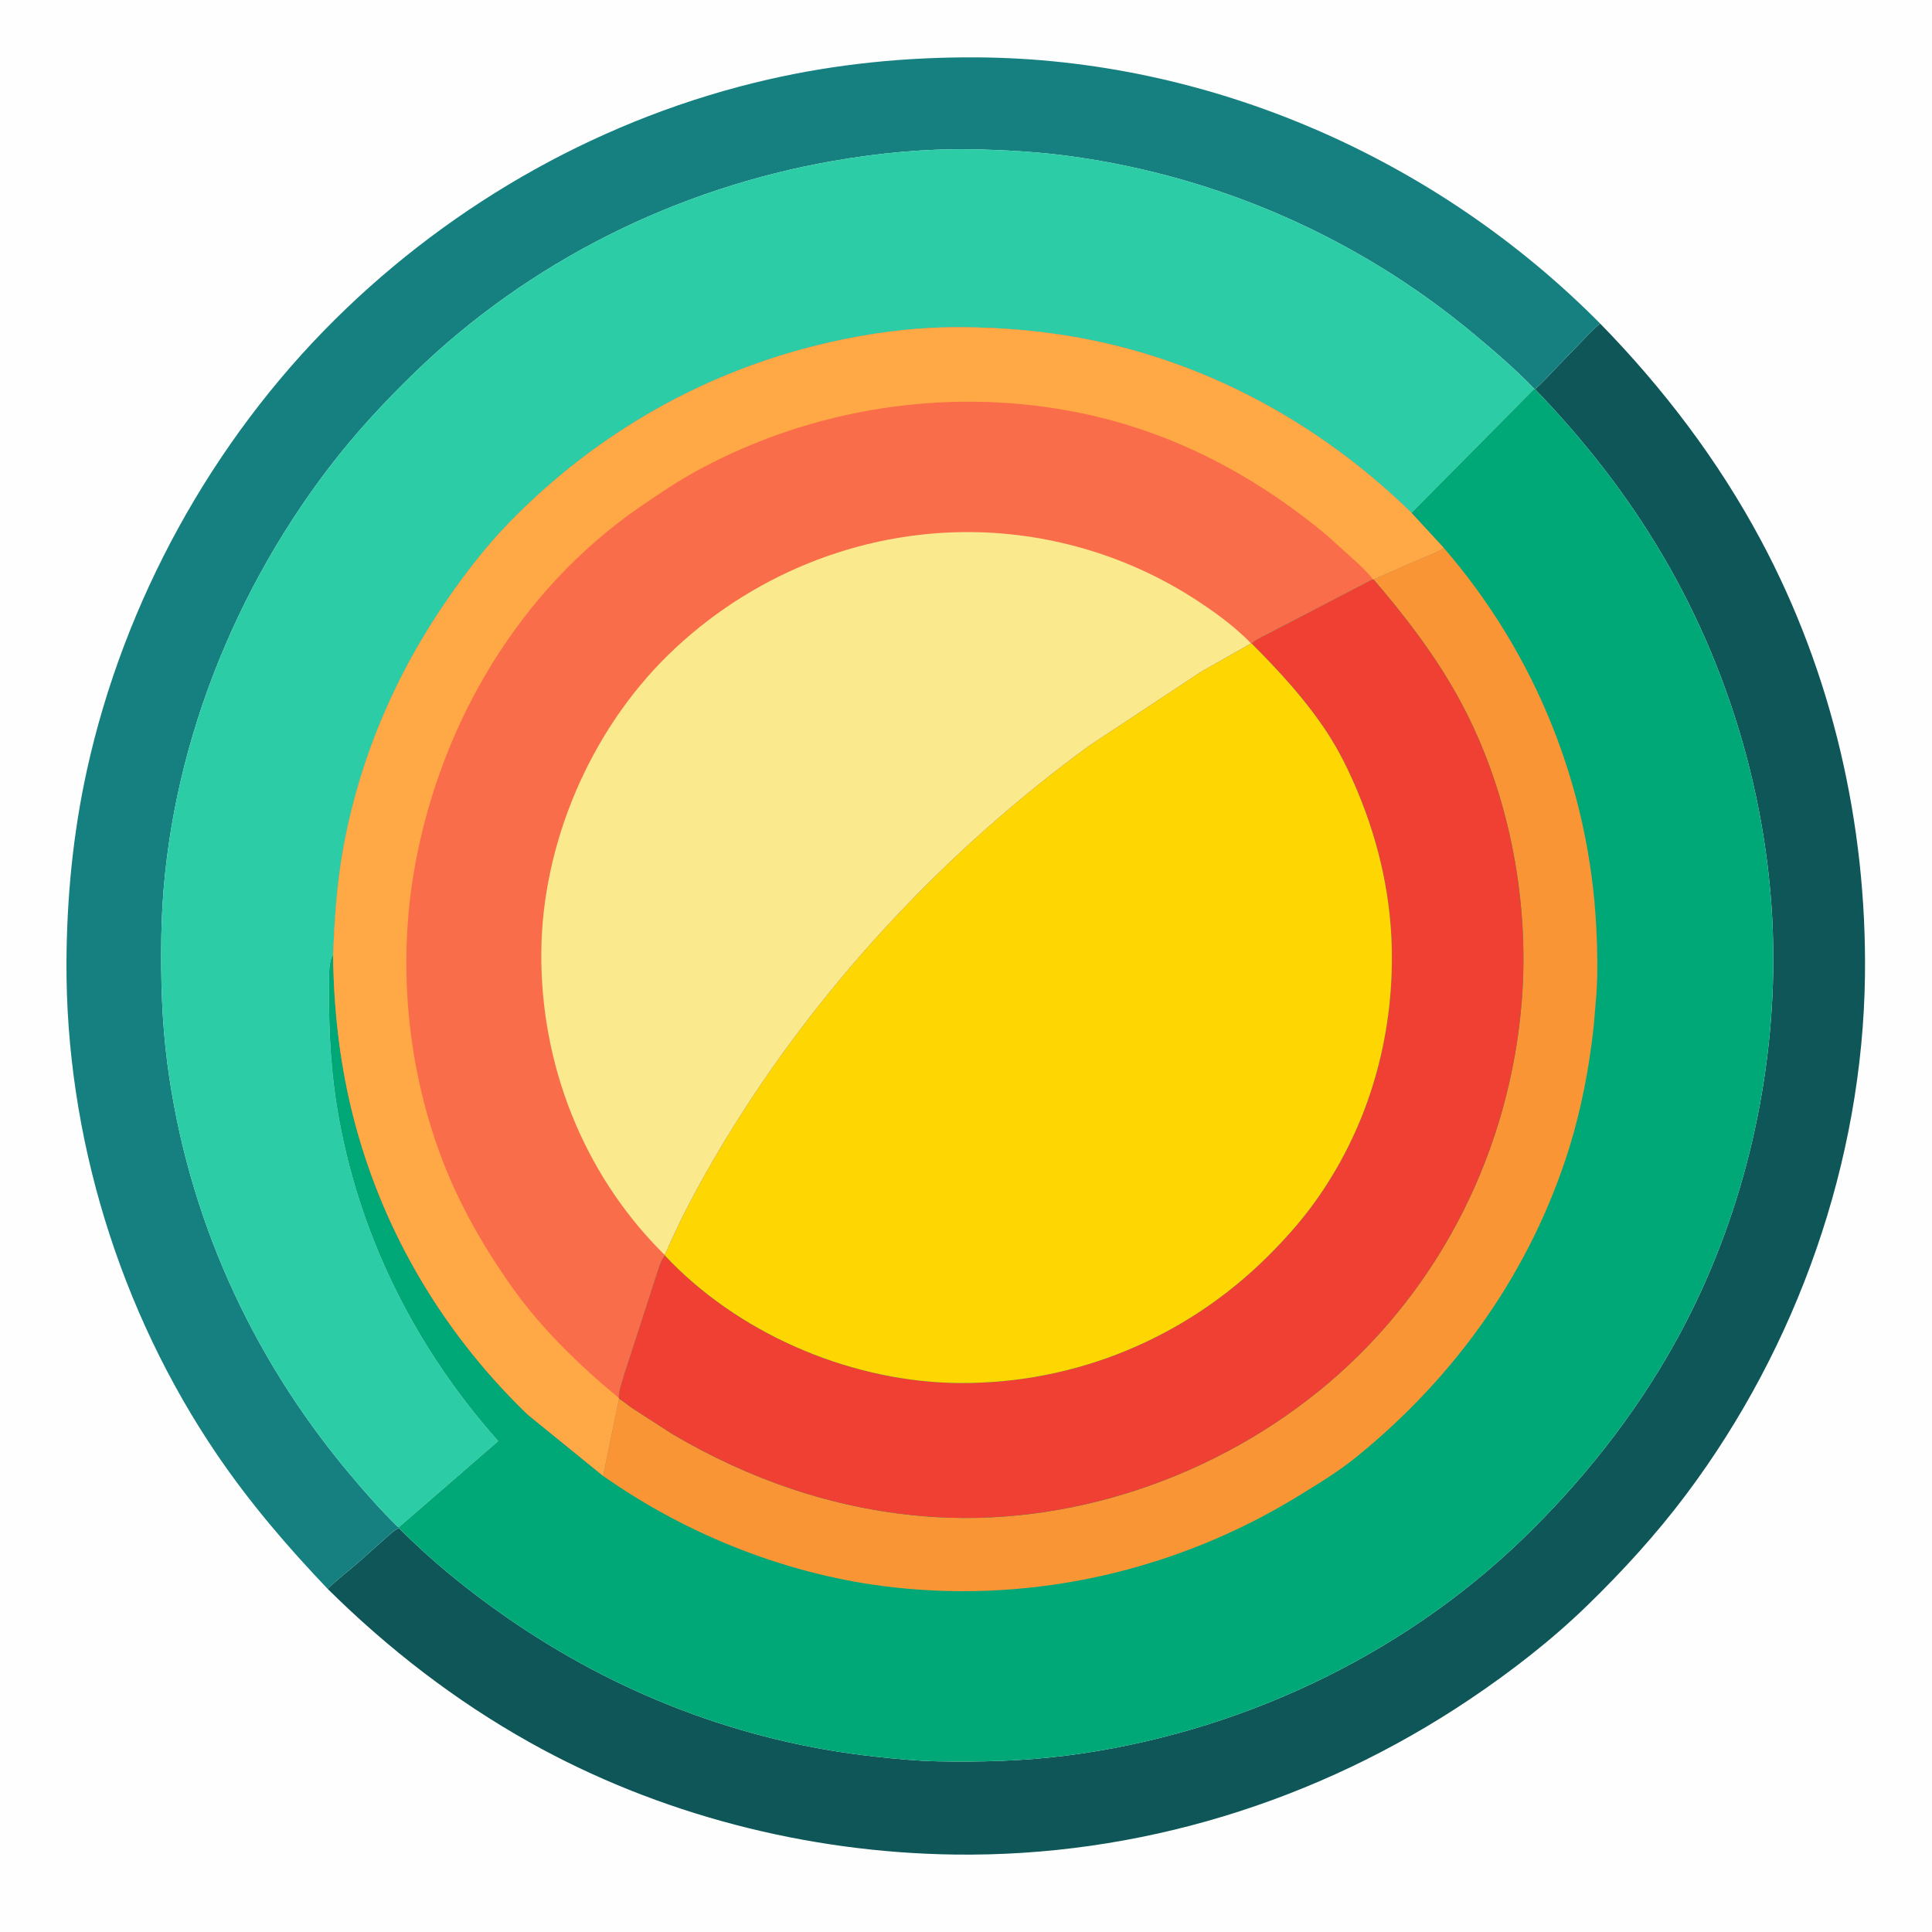
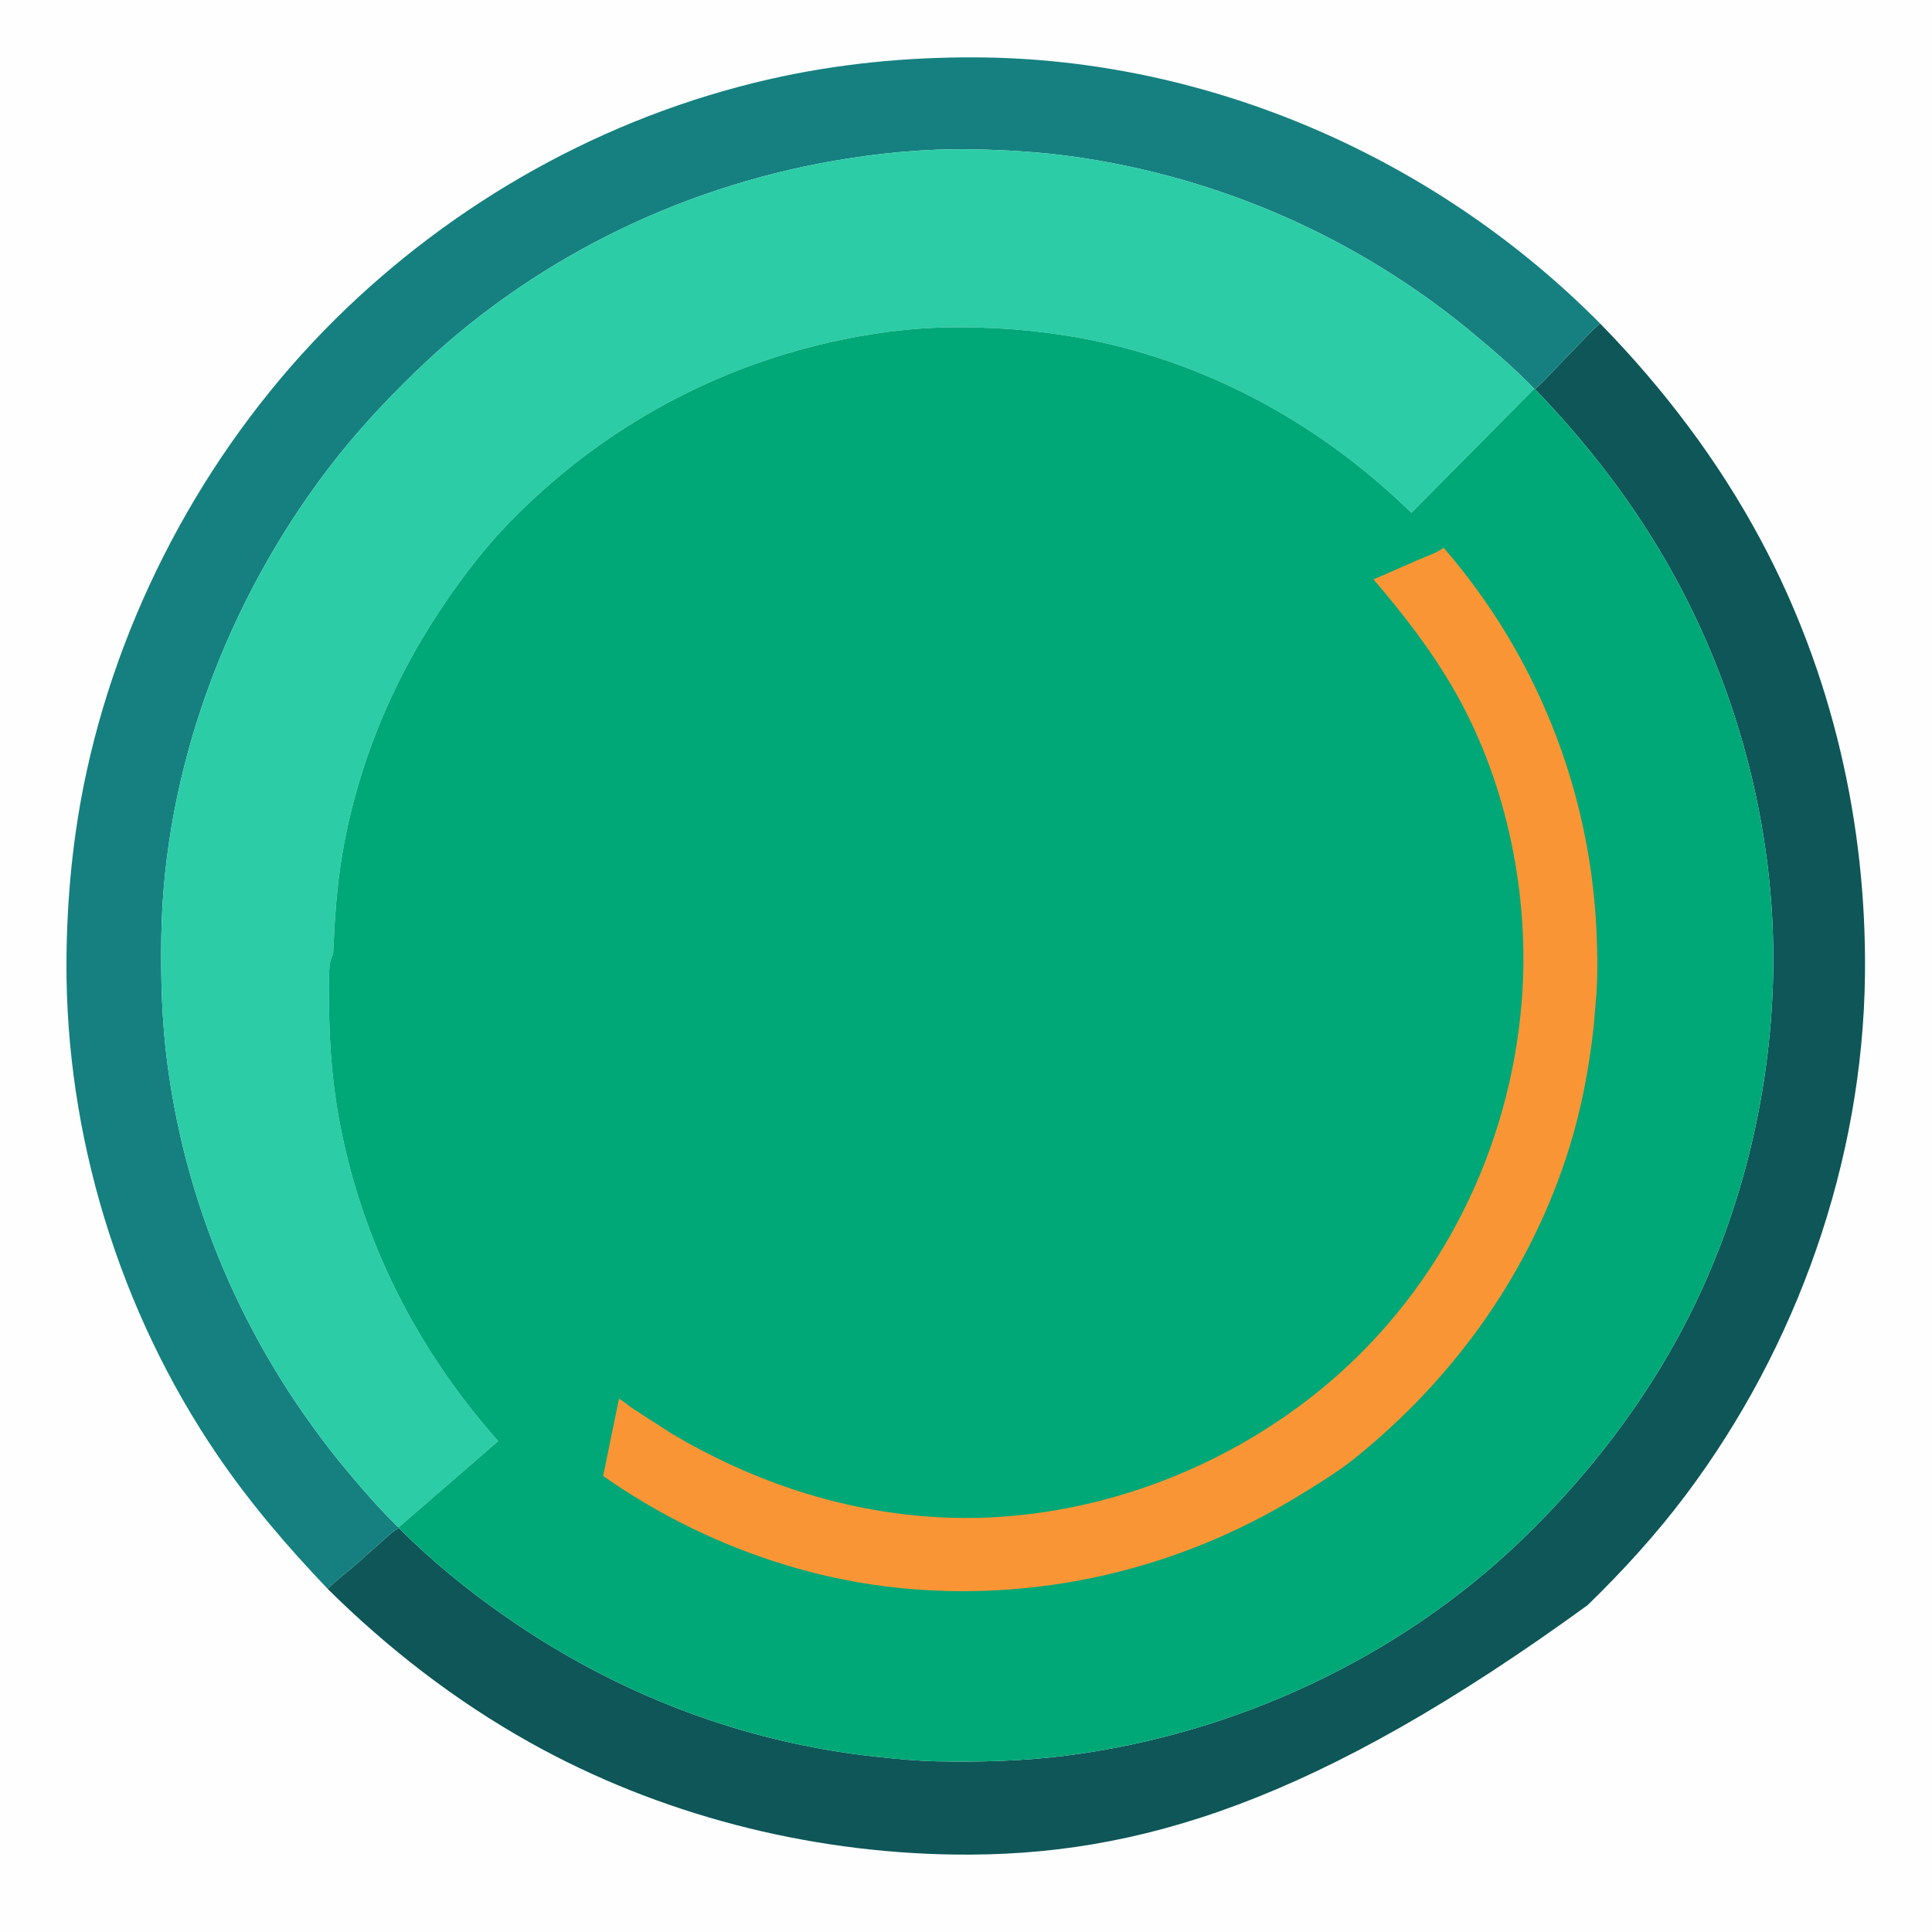
<svg xmlns="http://www.w3.org/2000/svg" version="1.1" style="display: block;" viewBox="0 0 2048 2048" width="1024" height="1024">
  <path transform="translate(0,0)" fill="rgb(254,254,254)" d="M -0 -0 L 2048 0 L 2048 2048 L -0 2048 L -0 -0 z" />
-   <path transform="translate(0,0)" fill="rgb(14,86,88)" d="M 1627.1 412.49 C 1633.65 407.137 1639.39 400.583 1645.27 394.516 L 1679 359.54 C 1684.52 353.976 1690.01 347.709 1696.26 343.002 C 1762.97 411.243 1821.35 488.067 1866.46 572.311 C 1942.27 713.914 1978.91 873.701 1976.94 1034 C 1974.51 1230.83 1905.23 1427.16 1787.24 1584.4 C 1755.86 1626.21 1720.38 1665.12 1682.92 1701.54 C 1644.76 1738.65 1601.75 1771.97 1557.6 1801.6 C 1396.27 1909.83 1206.23 1968.59 1011.5 1965.9 C 855.626 1963.75 698.211 1923.42 561.955 1847.24 C 483.018 1803.12 411.4 1747.76 347.248 1684.18 C 357.123 1674.65 368.247 1666.31 378.609 1657.31 L 408.756 1630.5 C 413.219 1626.74 417.576 1622.17 422.989 1619.9 C 457.459 1654.73 496.201 1686.02 536.403 1713.99 C 653.11 1795.19 786.079 1846.66 927.615 1862.07 C 949.854 1864.5 971.959 1866.67 994.34 1867.1 C 1039.72 1867.98 1084.92 1866.75 1130 1861.05 C 1308.79 1838.42 1483.11 1757.63 1613.11 1632.28 C 1676.23 1571.42 1731.19 1502.43 1774.17 1425.84 C 1841.38 1306.09 1877.28 1167.32 1879.68 1030.28 C 1882.37 876.536 1840.14 720.403 1762.05 588 C 1724.3 523.98 1678.66 465.889 1627.1 412.49 z" />
+   <path transform="translate(0,0)" fill="rgb(14,86,88)" d="M 1627.1 412.49 C 1633.65 407.137 1639.39 400.583 1645.27 394.516 L 1679 359.54 C 1684.52 353.976 1690.01 347.709 1696.26 343.002 C 1762.97 411.243 1821.35 488.067 1866.46 572.311 C 1942.27 713.914 1978.91 873.701 1976.94 1034 C 1974.51 1230.83 1905.23 1427.16 1787.24 1584.4 C 1755.86 1626.21 1720.38 1665.12 1682.92 1701.54 C 1396.27 1909.83 1206.23 1968.59 1011.5 1965.9 C 855.626 1963.75 698.211 1923.42 561.955 1847.24 C 483.018 1803.12 411.4 1747.76 347.248 1684.18 C 357.123 1674.65 368.247 1666.31 378.609 1657.31 L 408.756 1630.5 C 413.219 1626.74 417.576 1622.17 422.989 1619.9 C 457.459 1654.73 496.201 1686.02 536.403 1713.99 C 653.11 1795.19 786.079 1846.66 927.615 1862.07 C 949.854 1864.5 971.959 1866.67 994.34 1867.1 C 1039.72 1867.98 1084.92 1866.75 1130 1861.05 C 1308.79 1838.42 1483.11 1757.63 1613.11 1632.28 C 1676.23 1571.42 1731.19 1502.43 1774.17 1425.84 C 1841.38 1306.09 1877.28 1167.32 1879.68 1030.28 C 1882.37 876.536 1840.14 720.403 1762.05 588 C 1724.3 523.98 1678.66 465.889 1627.1 412.49 z" />
  <path transform="translate(0,0)" fill="rgb(21,128,127)" d="M 347.248 1684.18 C 304.608 1639.42 265.024 1593.31 230.209 1542.13 C 126.677 1389.91 69.559 1203.87 70.459 1019.88 C 70.791 951.786 77.41 883.565 92.001 817 C 131.312 637.659 224.818 467.71 355.274 338.519 C 481.406 213.611 641.499 123.738 814.907 84.137 C 887.303 67.604 960.575 60.432 1034.75 60.812 C 1282.14 62.082 1522.77 167.772 1696.26 343.002 C 1690.01 347.709 1684.52 353.976 1679 359.54 L 1645.27 394.516 C 1639.39 400.583 1633.65 407.137 1627.1 412.49 L 1626.37 412.137 C 1605.95 390.931 1584.08 372.215 1561.5 353.415 C 1440.24 252.481 1293.04 187.688 1136.77 165.858 C 1101.66 160.954 1065.81 158.941 1030.38 158.284 C 981.32 157.375 931.297 162.206 883 170.647 C 716.987 199.659 561.327 277.071 439.994 394.538 C 406.953 426.527 375.848 460.169 347.947 496.779 C 240.733 637.463 173.777 814.719 171.021 992.362 C 170.319 1037.59 171.543 1082.81 177.449 1127.71 C 198.599 1288.48 265.644 1437 369.5 1561.12 C 385.744 1580.53 402.651 1599.79 420.715 1617.55 C 421.687 1618.5 421.376 1618.19 422.792 1618.93 L 422.989 1619.9 C 417.576 1622.17 413.219 1626.74 408.756 1630.5 L 378.609 1657.31 C 368.247 1666.31 357.123 1674.65 347.248 1684.18 z" />
  <path transform="translate(0,0)" fill="rgb(44,204,167)" d="M 422.792 1618.93 C 421.376 1618.19 421.687 1618.5 420.715 1617.55 C 402.651 1599.79 385.744 1580.53 369.5 1561.12 C 265.644 1437 198.599 1288.48 177.449 1127.71 C 171.543 1082.81 170.319 1037.59 171.021 992.362 C 173.777 814.719 240.733 637.463 347.947 496.779 C 375.848 460.169 406.953 426.527 439.994 394.538 C 561.327 277.071 716.987 199.659 883 170.647 C 931.297 162.206 981.32 157.375 1030.38 158.284 C 1065.81 158.941 1101.66 160.954 1136.77 165.858 C 1293.04 187.688 1440.24 252.481 1561.5 353.415 C 1584.08 372.215 1605.95 390.931 1626.37 412.137 L 1496.15 543.595 C 1411.09 460.558 1307.29 399.153 1192.08 368.771 C 1131.14 352.7 1068.36 346.172 1005.48 347.006 C 964.076 347.554 921.093 353.517 880.762 362.602 C 749.957 392.068 632.968 458.136 539.59 554.253 C 515.887 578.65 495.367 605.14 475.933 633 C 419.184 714.357 380.075 806.002 363.077 904 C 356.859 939.843 354.685 975.588 353.083 1011.85 C 347.678 1019.69 349.032 1036.94 348.895 1046.38 C 348.204 1093.96 351.041 1141.47 359.765 1188.31 C 383.471 1315.58 442.262 1430.99 528.088 1527.61 L 422.792 1618.93 z" />
  <path transform="translate(0,0)" fill="rgb(0,168,119)" d="M 353.083 1011.85 C 354.685 975.588 356.859 939.843 363.077 904 C 380.075 806.002 419.184 714.357 475.933 633 C 495.367 605.14 515.887 578.65 539.59 554.253 C 632.968 458.136 749.957 392.068 880.762 362.602 C 921.093 353.517 964.076 347.554 1005.48 347.006 C 1068.36 346.172 1131.14 352.7 1192.08 368.771 C 1307.29 399.153 1411.09 460.558 1496.15 543.595 L 1626.37 412.137 L 1627.1 412.49 C 1678.66 465.889 1724.3 523.98 1762.05 588 C 1840.14 720.403 1882.37 876.536 1879.68 1030.28 C 1877.28 1167.32 1841.38 1306.09 1774.17 1425.84 C 1731.19 1502.43 1676.23 1571.42 1613.11 1632.28 C 1483.11 1757.63 1308.79 1838.42 1130 1861.05 C 1084.92 1866.75 1039.72 1867.98 994.34 1867.1 C 971.959 1866.67 949.854 1864.5 927.615 1862.07 C 786.079 1846.66 653.11 1795.19 536.403 1713.99 C 496.201 1686.02 457.459 1654.73 422.989 1619.9 L 422.792 1618.93 L 528.088 1527.61 C 442.262 1430.99 383.471 1315.58 359.765 1188.31 C 351.041 1141.47 348.204 1093.96 348.895 1046.38 C 349.032 1036.94 347.678 1019.69 353.083 1011.85 z" />
  <path transform="translate(0,0)" fill="rgb(250,149,53)" d="M 1530.28 580.586 C 1627.62 692.89 1684.62 834.563 1692.12 983 C 1693.32 1006.78 1693.86 1031.1 1692.17 1054.86 L 1689.48 1087.06 C 1684.83 1130.54 1676.49 1174.94 1663.5 1216.7 C 1622.98 1346.95 1543.52 1458.74 1437.9 1544.41 C 1418.62 1560.04 1397.25 1573 1376.12 1585.95 C 1247.99 1664.49 1097.6 1699.14 948 1682.74 C 838.18 1670.7 729.573 1628.08 639.355 1564.53 L 656.148 1482.66 C 661.155 1485.52 665.554 1489.56 670.343 1492.8 L 712.83 1520.23 C 794.523 1568.43 883.186 1599.09 977.892 1607.19 C 1132.32 1620.4 1291.27 1565.58 1408.75 1465.67 C 1528.56 1363.78 1601.03 1216.61 1613.19 1060.3 C 1621.72 950.629 1598.07 832.213 1544.02 736 C 1519.27 691.951 1488.82 652.44 1456 614.198 L 1504.66 592.906 C 1512.85 589.293 1523.31 586.158 1530.28 580.586 z" />
-   <path transform="translate(0,0)" fill="rgb(240,64,51)" d="M 1455.18 614.008 L 1456 614.198 C 1488.82 652.44 1519.27 691.951 1544.02 736 C 1598.07 832.213 1621.72 950.629 1613.19 1060.3 C 1601.03 1216.61 1528.56 1363.78 1408.75 1465.67 C 1291.27 1565.58 1132.32 1620.4 977.892 1607.19 C 883.186 1599.09 794.523 1568.43 712.83 1520.23 L 670.343 1492.8 C 665.554 1489.56 661.155 1485.52 656.148 1482.66 L 655.943 1481.93 L 655.89 1480.82 C 656.059 1473.55 659.578 1464.47 661.512 1457.35 L 694.773 1354.76 C 697.159 1348.34 700.158 1335.25 704.856 1330.87 L 711.534 1337.89 C 790.274 1417.55 906.547 1465.62 1018.37 1466.07 C 1140.81 1466.56 1257.05 1418.09 1343.76 1331.9 C 1361.35 1314.41 1378.44 1295.4 1392.98 1275.29 C 1447.86 1199.43 1475.39 1108.75 1475.48 1015.48 C 1475.54 954.591 1462.53 895.057 1439.04 839 C 1429.98 817.384 1419.65 796.125 1406.77 776.5 C 1383.77 741.466 1356.1 711.645 1326.68 682.046 C 1331.95 677.202 1341.43 673.46 1347.87 669.864 L 1455.18 614.008 z" />
-   <path transform="translate(0,0)" fill="rgb(254,215,2)" d="M 1326.2 681.945 L 1326.68 682.046 C 1356.1 711.645 1383.77 741.466 1406.77 776.5 C 1419.65 796.125 1429.98 817.384 1439.04 839 C 1462.53 895.057 1475.54 954.591 1475.48 1015.48 C 1475.39 1108.75 1447.86 1199.43 1392.98 1275.29 C 1378.44 1295.4 1361.35 1314.41 1343.76 1331.9 C 1257.05 1418.09 1140.81 1466.56 1018.37 1466.07 C 906.547 1465.62 790.274 1417.55 711.534 1337.89 L 704.856 1330.87 L 704.721 1330.24 C 724.957 1283.18 750.576 1237.36 777.629 1193.94 C 875.16 1037.42 1006.34 898.576 1155.29 789.953 L 1273.61 711.781 L 1326.2 681.945 z" />
-   <path transform="translate(0,0)" fill="rgb(250,109,74)" d="M 353.083 1011.85 C 354.685 975.588 356.859 939.843 363.077 904 C 380.075 806.002 419.184 714.357 475.933 633 C 495.367 605.14 515.887 578.65 539.59 554.253 C 632.968 458.136 749.957 392.068 880.762 362.602 C 921.093 353.517 964.076 347.554 1005.48 347.006 C 1068.36 346.172 1131.14 352.7 1192.08 368.771 C 1307.29 399.153 1411.09 460.558 1496.15 543.595 L 1530.28 580.586 C 1523.31 586.158 1512.85 589.293 1504.66 592.906 L 1456 614.198 L 1455.18 614.008 L 1347.87 669.864 C 1341.43 673.46 1331.95 677.202 1326.68 682.046 L 1326.2 681.945 L 1273.61 711.781 L 1155.29 789.953 C 1006.34 898.576 875.16 1037.42 777.629 1193.94 C 750.576 1237.36 724.957 1283.18 704.721 1330.24 L 704.856 1330.87 C 700.158 1335.25 697.159 1348.34 694.773 1354.76 L 661.512 1457.35 C 659.578 1464.47 656.059 1473.55 655.89 1480.82 L 655.943 1481.93 L 656.148 1482.66 L 639.355 1564.53 L 559.286 1499.46 L 555.81 1496.08 C 466.097 1408.45 402.207 1298.33 372.619 1176.19 C 359.532 1122.16 353.693 1067.38 353.083 1011.85 z" />
-   <path transform="translate(0,0)" fill="rgb(254,169,69)" d="M 353.083 1011.85 C 354.685 975.588 356.859 939.843 363.077 904 C 380.075 806.002 419.184 714.357 475.933 633 C 495.367 605.14 515.887 578.65 539.59 554.253 C 632.968 458.136 749.957 392.068 880.762 362.602 C 921.093 353.517 964.076 347.554 1005.48 347.006 C 1068.36 346.172 1131.14 352.7 1192.08 368.771 C 1307.29 399.153 1411.09 460.558 1496.15 543.595 L 1530.28 580.586 C 1523.31 586.158 1512.85 589.293 1504.66 592.906 L 1456 614.198 L 1455.18 614.008 C 1451.17 608.187 1445.7 603.3 1440.71 598.331 L 1406.24 567.169 C 1326.71 501.116 1236.62 454.546 1134.44 435.661 C 1001.08 411.015 861.6 433.099 742.117 497.196 C 719.775 509.181 698.79 523.233 677.952 537.627 C 550.465 625.69 467.442 766.252 439.925 917.5 C 419.935 1027.38 432.766 1146.71 476.946 1249.43 C 493.707 1288.41 515.538 1325.41 539.738 1360.21 C 571.892 1406.45 612.756 1446.09 655.943 1481.93 L 656.148 1482.66 L 639.355 1564.53 L 559.286 1499.46 L 555.81 1496.08 C 466.097 1408.45 402.207 1298.33 372.619 1176.19 C 359.532 1122.16 353.693 1067.38 353.083 1011.85 z" />
-   <path transform="translate(0,0)" fill="rgb(251,233,141)" d="M 704.721 1330.24 C 703.269 1329.13 702.056 1327.82 700.775 1326.52 C 617.577 1242.29 572.949 1127.76 573.803 1009.84 C 574.642 894.196 625.503 775.358 708.087 694.5 C 793.932 610.449 910.739 562.572 1030.95 564.047 C 1115.95 565.09 1199.35 590.669 1270.34 637.502 C 1290.33 650.695 1309.4 664.784 1326.2 681.945 L 1273.61 711.781 L 1155.29 789.953 C 1006.34 898.576 875.16 1037.42 777.629 1193.94 C 750.576 1237.36 724.957 1283.18 704.721 1330.24 z" />
</svg>